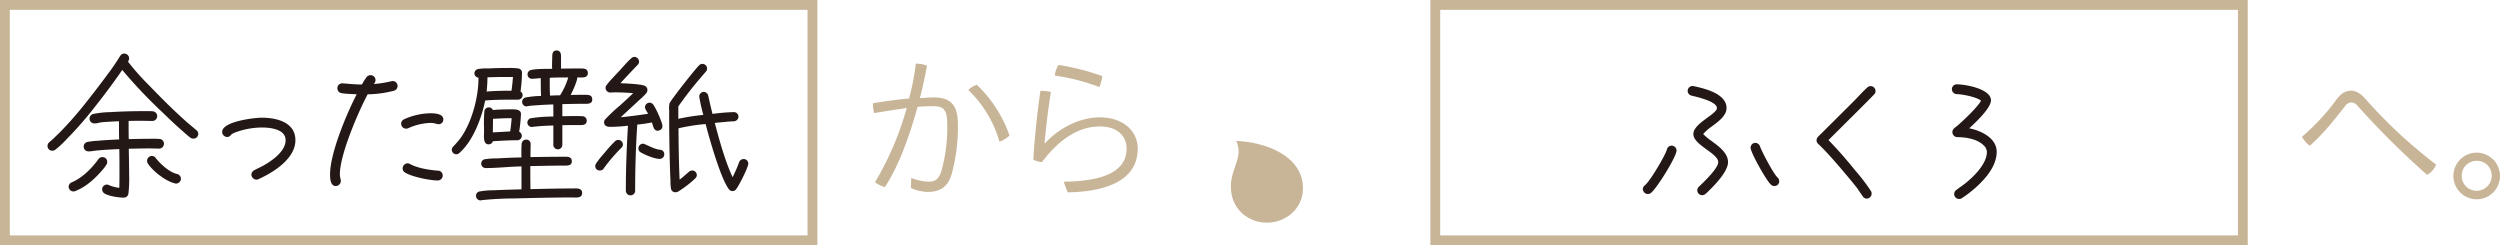
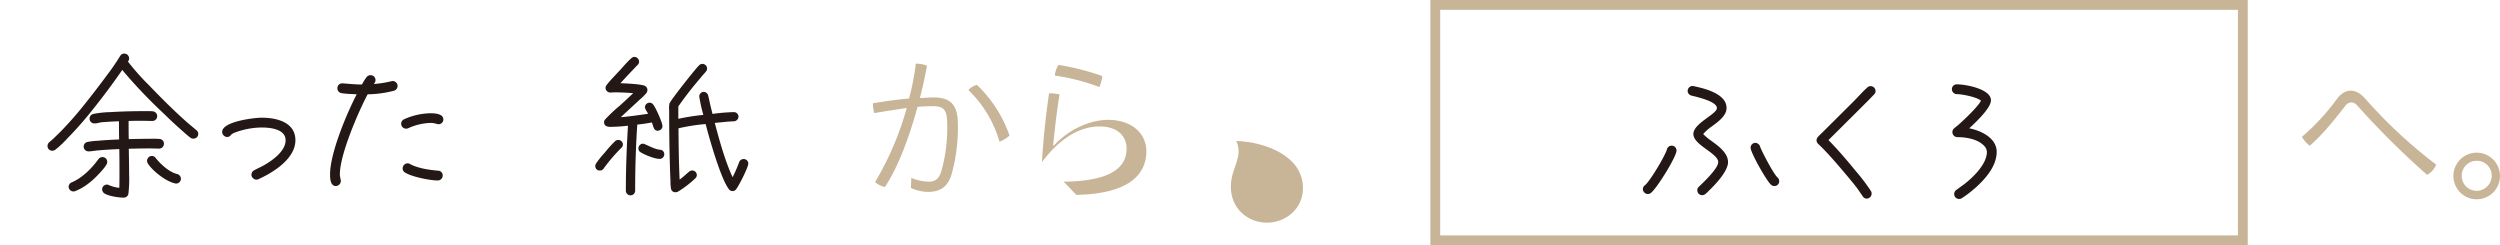
<svg xmlns="http://www.w3.org/2000/svg" width="990.488" height="97.15" viewBox="0 0 990.488 97.15">
  <defs>
    <style>.cls-1{fill:#c8b496;}.cls-2{fill:#231815;}</style>
  </defs>
  <g id="レイヤー_2" data-name="レイヤー 2">
    <g id="レイヤー_1-2" data-name="レイヤー 1">
-       <path class="cls-1" d="M319.948,3.886V93.264H3.886V3.886H319.948M323.834,0H0V97.15H323.834V0Z" />
      <path class="cls-1" d="M886.658,3.886V93.264H570.6V3.886H886.658M890.544,0H566.71V97.15H890.544V0Z" />
      <path class="cls-1" d="M489.811,55.84c11.714.461,26.414,5.991,26.414,18.719,0,8.423-7.131,13.664-14.274,13.664s-14.29-5.116-14.29-14.29C487.661,66.361,492.777,62.425,489.811,55.84Z" />
      <path class="cls-1" d="M361.043,70.494a20.268,20.268,0,0,0,6.778,1.492c2.611,0,4.041-.871,5.1-4.042a62.936,62.936,0,0,0,2.363-18.591c0-5.721-1.244-7.275-5.534-7.275-1.8,0-3.855.062-6.218.248-2.985,10.82-7.151,22.945-12.934,31.774a10.006,10.006,0,0,1-3.917-1.928,119.166,119.166,0,0,0,12.561-29.41c-3.917.621-8.333,1.243-12.872,2.052a12.025,12.025,0,0,1-.5-3.234,2.342,2.342,0,0,1,.062-.684c5.223-.87,10.011-1.492,14.239-1.865a99.681,99.681,0,0,0,2.674-13.8,10.911,10.911,0,0,1,4.415.808c-.684,3.856-1.617,8.208-2.8,12.809,1.927-.062,3.731-.248,5.471-.248,7.4,0,9.576,3.73,9.576,10.819a68.959,68.959,0,0,1-2.549,19.835c-1.492,4.726-4.415,6.778-9.389,6.778a17.1,17.1,0,0,1-6.653-1.555Zm25.991-36.873a50.7,50.7,0,0,1,12.933,20.084,12.333,12.333,0,0,1-3.979,2.425,46.013,46.013,0,0,0-12.312-20.457A6.963,6.963,0,0,1,387.034,33.621Z" />
-       <path class="cls-1" d="M421.41,71.986c16.788-.187,24.934-4.539,24.934-13.12,0-4.912-3.544-8.767-10.695-8.767-8.394,0-16.229,5.285-22.82,14.115a7.379,7.379,0,0,1-3.42-.995c.5-9.141,1.555-18.53,2.8-27.235a18.2,18.2,0,0,1,4.166.436c-1.367,8.394-2.051,15.3-2.549,20.27l.249.062c5.161-5.783,13.617-10.26,21.576-10.26,9.514,0,15.11,5.6,15.11,12.374,0,10.7-9.016,16.975-27.732,17.348Zm15.3-41.847a16.654,16.654,0,0,1-1.119,4.353,81.981,81.981,0,0,0-17.659-4.539,9.46,9.46,0,0,1,1.43-4.229A97.413,97.413,0,0,1,436.706,30.139Z" />
+       <path class="cls-1" d="M421.41,71.986c16.788-.187,24.934-4.539,24.934-13.12,0-4.912-3.544-8.767-10.695-8.767-8.394,0-16.229,5.285-22.82,14.115c.5-9.141,1.555-18.53,2.8-27.235a18.2,18.2,0,0,1,4.166.436c-1.367,8.394-2.051,15.3-2.549,20.27l.249.062c5.161-5.783,13.617-10.26,21.576-10.26,9.514,0,15.11,5.6,15.11,12.374,0,10.7-9.016,16.975-27.732,17.348Zm15.3-41.847a16.654,16.654,0,0,1-1.119,4.353,81.981,81.981,0,0,0-17.659-4.539,9.46,9.46,0,0,1,1.43-4.229A97.413,97.413,0,0,1,436.706,30.139Z" />
      <path class="cls-1" d="M925.825,39.279c1.617-2.176,3.545-3.357,5.534-3.357,1.928,0,3.856,1.057,5.721,3.171a193.171,193.171,0,0,0,28.1,26.116,7.556,7.556,0,0,1-3.606,4.041A329.369,329.369,0,0,1,933.97,41.829a3.208,3.208,0,0,0-2.424-1.243,2.9,2.9,0,0,0-2.176,1.119c-4.042,5.16-8.644,11.13-14.239,16.042a11.233,11.233,0,0,1-3.11-3.544A87.521,87.521,0,0,0,925.825,39.279Z" />
      <path class="cls-1" d="M990.488,69.623a9.234,9.234,0,1,1-9.2-9.14A9.262,9.262,0,0,1,990.488,69.623Zm-15.172,0a5.893,5.893,0,0,0,5.97,5.969,5.958,5.958,0,0,0,5.907-5.969,5.79,5.79,0,0,0-5.907-5.907A5.88,5.88,0,0,0,975.316,69.623Z" />
      <path class="cls-2" d="M76.608,54.92a1.7,1.7,0,0,1-1.1-.324c-1.1-.778-2.2-1.814-3.239-2.721-2.526-2.2-4.987-4.534-7.448-6.931a195.717,195.717,0,0,1-16.388-17.23c-3.692,5.377-7.644,10.624-11.724,15.741A138.879,138.879,0,0,1,26.733,54.79,38.684,38.684,0,0,1,22,59.259a2.21,2.21,0,0,1-1.23.454,1.856,1.856,0,0,1-1.944-1.879,1.938,1.938,0,0,1,.713-1.49c.518-.518,1.1-.906,1.619-1.424l2.915-2.851a141.112,141.112,0,0,0,9.651-11.011Q38.3,35.325,42.667,29.4a83.7,83.7,0,0,0,4.793-7c.454-.712.842-1.166,1.749-1.166a1.908,1.908,0,0,1,1.943,1.943,2.045,2.045,0,0,1-.453,1.231A96.141,96.141,0,0,0,59.054,33.8c4.665,4.858,9.393,9.587,14.38,14.056,1.425,1.3,2.915,2.461,4.34,3.692a1.849,1.849,0,0,1,.778,1.555A1.883,1.883,0,0,1,76.608,54.92ZM42.214,65.154a15.558,15.558,0,0,1-1.814,2.4c-2.915,3.369-6.413,6.542-10.623,8.162a1.173,1.173,0,0,1-.648.129,1.924,1.924,0,0,1-1.943-1.814,1.948,1.948,0,0,1,1.3-1.813c4.21-1.813,7.837-5.506,10.493-9.133a1.863,1.863,0,0,1,1.619-.842,1.839,1.839,0,0,1,1.878,1.878A1.9,1.9,0,0,1,42.214,65.154Zm20.727-6.283c-1.231,0-2.461-.065-3.692-.065-2.785,0-5.506.065-8.226.129.065,3.3.129,6.543.129,9.846a52.512,52.512,0,0,1-.259,7.838A1.846,1.846,0,0,1,49.015,78.3c-2.073,0-5.83-.583-7.579-1.62A2.012,2.012,0,0,1,40.465,75a1.922,1.922,0,0,1,1.878-1.878,2.116,2.116,0,0,1,.907.259,14.1,14.1,0,0,0,4.016,1.036c.065-1.878.065-3.757.065-5.635,0-3.239,0-6.477-.065-9.716-2.785.129-5.571.259-8.356.518-1.166.065-2.332.324-3.5.389h-.323a1.889,1.889,0,0,1-.325-3.757,29.2,29.2,0,0,1,4.081-.454c2.786-.258,5.571-.388,8.356-.518-.065-2.4-.065-4.793-.065-7.19-2.267.065-4.6.2-6.866.389-.971.13-1.554.389-2.526.454h-.388a1.894,1.894,0,0,1-.325-3.757,36.756,36.756,0,0,1,6.543-.713c4.275-.259,8.615-.388,12.89-.388,1.3,0,2.785-.065,4.08.064a1.915,1.915,0,0,1-.194,3.822c-1.3,0-2.655-.065-3.951-.065-1.814,0-3.627,0-5.441.065v1.749c0,1.813,0,3.627.065,5.441,2.85-.065,5.7-.13,8.485-.13a33.723,33.723,0,0,1,3.627.065,1.856,1.856,0,0,1,1.814,2.008A1.9,1.9,0,0,1,62.941,58.871Zm6.8,13.861a.492.492,0,0,1-.324-.064c-3.562-.713-8.809-4.794-10.817-7.838a2.189,2.189,0,0,1-.324-1.1,1.937,1.937,0,0,1,1.879-1.944,1.906,1.906,0,0,1,1.554.843c1.879,2.4,5.377,5.57,8.356,6.283a1.994,1.994,0,0,1,1.619,1.878A1.948,1.948,0,0,1,69.742,72.732Z" />
      <path class="cls-2" d="M102.4,70.984a1.73,1.73,0,0,1-.777.194,2.051,2.051,0,0,1-2.008-1.944,1.991,1.991,0,0,1,1.166-1.813c1.166-.648,2.4-1.166,3.563-1.814,3.368-1.878,8.809-5.635,8.809-10.04,0-4.469-6.154-5.052-9.457-5.052a31.132,31.132,0,0,0-10.818,2.073,6.75,6.75,0,0,0-1.165.647c-.519.583-.843,1.037-1.749,1.037a2.051,2.051,0,0,1-1.944-2.008c0-4.146,12.7-5.635,15.676-5.635,5.829,0,13.343,1.749,13.343,8.938C117.034,62.887,108.29,68.328,102.4,70.984Z" />
      <path class="cls-2" d="M156.094,35.941a43.127,43.127,0,0,1-10.429,1.425c-3.757,7.06-11.011,23.9-11.011,31.674,0,1.1.388,2.008.388,2.72a2.051,2.051,0,0,1-2.008,1.944c-2.137,0-2.267-3.045-2.267-4.6,0-8.356,6.477-23.9,10.558-31.739-1.943-.13-4.016-.13-5.959-.454a1.9,1.9,0,0,1-1.684-1.943,1.855,1.855,0,0,1,1.878-1.943h.26c2.525.194,5.052.454,7.578.454a23.1,23.1,0,0,1,1.879-2.98,1.97,1.97,0,0,1,1.554-.713,1.937,1.937,0,0,1,1.943,1.879,2.1,2.1,0,0,1-.712,1.619,42.578,42.578,0,0,0,6.995-1.1,1.423,1.423,0,0,1,.518-.065,1.909,1.909,0,0,1,1.944,1.943A1.944,1.944,0,0,1,156.094,35.941Zm17.683,13.278A3.287,3.287,0,0,1,173,49.09a7.84,7.84,0,0,0-2.462-.389,22.759,22.759,0,0,0-8.744,2.073,1.8,1.8,0,0,1-.843.194,1.942,1.942,0,0,1-.906-3.692,26.387,26.387,0,0,1,10.428-2.4c1.684,0,5.182.129,5.182,2.461A1.879,1.879,0,0,1,173.777,49.219ZM173.388,71.5c-3.109,0-10.428-1.49-12.955-3.174a1.82,1.82,0,0,1-.906-1.555A2.021,2.021,0,0,1,161.47,64.7a1.8,1.8,0,0,1,1.036.324c2.98,1.62,7.644,2.332,11.012,2.591a1.872,1.872,0,0,1,1.878,2.008A1.95,1.95,0,0,1,173.388,71.5Z" />
-       <path class="cls-2" d="M205.244,39.5c-4.339,0-8.744-.065-13.019.323-1.425,7-4.793,16.064-10.3,20.857a1.863,1.863,0,0,1-1.166.454,1.8,1.8,0,0,1-1.749-1.814,1.767,1.767,0,0,1,.519-1.231,33.846,33.846,0,0,0,3.108-3.627c4.34-6.218,6.931-15.87,6.931-23.448v-.259a1.751,1.751,0,0,1-1.619-1.684,1.809,1.809,0,0,1,1.619-1.749,19.567,19.567,0,0,1,3.887-.2c2.591-.129,5.117-.194,7.708-.194a30.6,30.6,0,0,1,4.275.194,1.728,1.728,0,0,1,1.36,1.944,52.925,52.925,0,0,1-.583,7.19,1.61,1.61,0,0,1,.842,1.425A1.854,1.854,0,0,1,205.244,39.5Zm21.57,38.734c-7.708,0-15.351.194-23.059.389a126.591,126.591,0,0,0-13.149.712.391.391,0,0,1-.26.065A1.8,1.8,0,0,1,188.6,77.59a1.7,1.7,0,0,1,1.491-1.749,31.367,31.367,0,0,1,5.57-.453c3.627-.2,7.319-.259,10.947-.389V65.931c-4.664.065-9.328.648-13.991.648h-.195a1.736,1.736,0,0,1-1.748-1.879,1.67,1.67,0,0,1,1.489-1.619,29.328,29.328,0,0,1,4.793-.324c3.174-.194,6.413-.324,9.652-.389a49.455,49.455,0,0,1,.065-5.376,1.8,1.8,0,0,1,1.878-1.684,1.7,1.7,0,0,1,1.684,1.814c0,1.425-.065,2.85-.065,4.275v.842c4.275-.065,8.486-.13,12.76-.13,1.426,0,3.628-.324,3.628,1.814,0,1.878-2.008,1.684-3.239,1.684-4.4,0-8.809.129-13.214.194,0,3.045,0,6.089.065,9.134,5.506-.13,11.012-.26,16.517-.26,1.49,0,3.951-.388,3.951,1.814C230.635,78.627,228.174,78.238,226.814,78.238ZM204.986,55.567c-3.239,0-6.478.194-9.717.389a1.728,1.728,0,0,1-1.684,1.231c-2.267,0-1.813-3.3-1.813-4.794V50.709a55.161,55.161,0,0,1,.129-6.542,1.733,1.733,0,0,1,1.814-1.62,1.682,1.682,0,0,1,1.554,1.037c2.2-.194,4.405-.259,6.607-.259,1.425,0,4.534-.324,4.534,1.878a65.664,65.664,0,0,1-.712,7,1.762,1.762,0,0,1-.712,3.368Zm-3.5-25.067h-1.3c-2.332,0-4.728.065-7.06.13a54.882,54.882,0,0,1-.324,5.635c3.239-.26,6.542-.324,9.846-.324q.389-2.721.583-5.441Zm-6.154,16.582c0,1.814-.065,3.562-.065,5.376l6.866-.389q.389-2.624.584-5.246C200.257,46.823,197.8,46.952,195.334,47.082Zm36.014-5.959c-2.85,0-5.7.065-8.55.129v4.794c1.425,0,2.785-.065,4.211-.065,1.23,0,2.525,0,3.756.065a1.7,1.7,0,0,1,1.684,1.813c0,2.008-2.267,1.684-3.562,1.684-2.008,0-4.081,0-6.089.065v7.773a1.781,1.781,0,0,1-3.562,0V49.737a79.873,79.873,0,0,0-8.162.519.589.589,0,0,1-.324.064,1.81,1.81,0,0,1-1.813-1.813,1.787,1.787,0,0,1,1.49-1.684,56.447,56.447,0,0,1,8.809-.648V41.382c-2.721.064-4.729.194-7.385.389a22.006,22.006,0,0,0-2.979.323c-.065,0-.13.065-.259.065a1.795,1.795,0,0,1-.259-3.563,37.188,37.188,0,0,1,6.024-.582c-.13-2.332-.13-4.729-.13-7.061-1.166.065-2.332.26-3.5.26A1.743,1.743,0,0,1,209,29.464a1.8,1.8,0,0,1,1.49-1.75c2.332-.518,5.894-.388,8.291-.453a14.814,14.814,0,0,1-.064-1.684c0-.777.064-1.619.064-2.4.065-1.295-.194-3.174,1.749-3.174,1.878,0,1.749,1.879,1.749,3.174V27.2c2.591-.065,5.117-.065,7.708-.065,1.36,0,2.915,0,2.915,1.879,0,1.425-1.3,1.684-2.4,1.684h-1.813c.129,1.3-1.944,5.7-2.592,6.931,1.944-.065,3.822-.065,5.765-.065,1.361,0,2.786.065,2.786,1.879C234.652,41.317,232.579,41.123,231.348,41.123ZM223.77,30.694c-2.009,0-3.951,0-5.96.13v2.4c0,1.555,0,3.109.13,4.664,1.3-.065,2.656-.129,3.951-.129a26.934,26.934,0,0,0,3.239-7.061Z" />
      <path class="cls-2" d="M246.272,58.482a65.618,65.618,0,0,0-7.06,8.226,1.689,1.689,0,0,1-1.555.842,1.717,1.717,0,0,1-1.813-1.749,1.96,1.96,0,0,1,.323-1.036,35.5,35.5,0,0,1,3.368-4.21,46.582,46.582,0,0,1,4.146-4.6,1.832,1.832,0,0,1,3.109,1.295A1.769,1.769,0,0,1,246.272,58.482Zm14.574-6.736a.239.239,0,0,1-.194.064c-1.814,0-1.814-2.073-2.4-3.3a56.229,56.229,0,0,1-5.765.842c-.583,8.679-.842,17.489-.842,26.233A1.825,1.825,0,0,1,249.77,77.4a1.854,1.854,0,0,1-1.814-1.814c0-8.55.324-17.229.842-25.78a63.178,63.178,0,0,1-7,.454c-1.23,0-2.461-.324-2.461-1.878a1.619,1.619,0,0,1,.518-1.166,62.615,62.615,0,0,1,5.635-5.312c1.814-1.619,3.628-3.3,5.377-4.988-2.4-.194-4.729-.323-7.125-.323-.713,0-1.361.064-2.008.064a1.854,1.854,0,0,1-1.814-1.814,1.631,1.631,0,0,1,.389-1.1c1.1-1.554,3.433-3.886,4.793-5.376,1.49-1.554,3.433-3.951,5.052-5.311a1.771,1.771,0,0,1,1.231-.518,1.911,1.911,0,0,1,1.813,1.878,1.726,1.726,0,0,1-.582,1.3c-2.267,2.4-4.6,4.793-6.8,7.254,1.813.065,8.161.324,9.65,1.037a1.789,1.789,0,0,1,1.037,1.749,2.009,2.009,0,0,1-.454,1.165,21.056,21.056,0,0,1-2.72,2.656c-1.749,1.684-3.562,3.3-5.376,4.988l-2.008,1.878c3.627-.324,7.254-.842,10.817-1.36-.324-.713-1.231-1.879-1.231-2.591a1.854,1.854,0,0,1,1.814-1.814,1.808,1.808,0,0,1,1.425.713c.972,1.165,3.692,7.125,3.692,8.615A1.811,1.811,0,0,1,260.846,51.746Zm.454,11.2c-1.944,0-5.766-1.554-7.45-2.591a1.741,1.741,0,0,1-.906-1.554,1.867,1.867,0,0,1,1.813-1.879c.777,0,4.34,2.2,6.672,2.4a1.736,1.736,0,0,1,1.749,1.878A1.812,1.812,0,0,1,261.3,62.951Zm30.378,11.984a1.733,1.733,0,0,1-1.49.777,1.781,1.781,0,0,1-1.425-.777c-3.3-4.34-7.708-20.08-9.2-25.781a75.773,75.773,0,0,0-10.753,1.685c.065,6.8.13,13.6.453,20.339,1.3-.972,2.462-2.073,3.693-3.11a1.928,1.928,0,0,1,1.3-.518,1.811,1.811,0,0,1,1.814,1.814,1.775,1.775,0,0,1-.518,1.231,41.018,41.018,0,0,1-7,5.376,2.3,2.3,0,0,1-.907.194,1.676,1.676,0,0,1-1.814-1.555,16.731,16.731,0,0,1-.194-3.108c-.129-2.4-.194-4.729-.259-7.125-.194-6.932-.259-13.8-.259-20.728a9.016,9.016,0,0,1,.13-2.656c.453-1.3,10.364-13.862,11.723-15.092a1.765,1.765,0,0,1,1.361-.583,1.853,1.853,0,0,1,1.813,1.813,1.81,1.81,0,0,1-.518,1.3c-.583.713-1.3,1.425-1.878,2.2a141.061,141.061,0,0,0-9,11.529v4.923a85.372,85.372,0,0,1,9.91-1.555,64.156,64.156,0,0,1-1.619-7.254,1.857,1.857,0,0,1,1.749-1.879,1.932,1.932,0,0,1,1.814,1.555l.518,2.267c.324,1.619.777,3.3,1.166,4.923a72.573,72.573,0,0,1,8.42-.713,1.813,1.813,0,0,1,1.879,1.749,1.9,1.9,0,0,1-1.749,1.878l-2.332.13-5.311.518c1.814,6.866,4.081,15.093,7.06,21.505a53.474,53.474,0,0,0,2.591-5.959,1.889,1.889,0,0,1,1.813-1.231,1.811,1.811,0,0,1,1.814,1.814C296.471,66.255,292.779,73.574,291.678,74.935Z" />
      <path class="cls-2" d="M653.935,76.553a2.182,2.182,0,0,1-1.1.324,2.04,2.04,0,0,1-1.944-1.943,1.909,1.909,0,0,1,.842-1.555c2.008-1.619,7.9-11.53,8.68-14.121a1.929,1.929,0,0,1,3.821.389C664.234,62.109,656.137,75.128,653.935,76.553Zm23.837-1.684c-.713.648-1.36,1.425-2.137,2.008a1.931,1.931,0,0,1-3.174-1.425,1.792,1.792,0,0,1,.647-1.49c1.685-1.62,7.644-7.19,7.644-9.716,0-3.563-9.846-6.737-9.846-11.141,0-4.275,9.327-7.838,9.327-10.3,0-2.72-8.355-4.469-10.039-4.923a1.935,1.935,0,0,1-1.555-1.878,1.992,1.992,0,0,1,1.944-1.943c.129,0,.259.064.388.064,4.34.907,13.084,2.98,13.084,8.68,0,3.174-3.628,5.635-5.894,7.319a18.787,18.787,0,0,0-3.368,2.98,21.394,21.394,0,0,0,3.174,2.655c2.72,2.009,6.671,4.729,6.671,8.486C684.638,67.679,680.1,72.537,677.772,74.869Zm25.2-1.166a1.943,1.943,0,0,1-1.166-.389c-1.684-1.23-8.226-12.825-8.226-14.768a1.9,1.9,0,0,1,1.879-1.943,2,2,0,0,1,1.878,1.489c.842,2.267,5.311,10.753,6.866,12.178a2.069,2.069,0,0,1,.712,1.554A1.856,1.856,0,0,1,702.969,73.7Z" />
      <path class="cls-2" d="M742.5,37.43l-1.814,1.878-4.21,4.21L724.494,55.437l-.065.065c3.757,3.821,7.255,7.9,10.623,12.047a75.333,75.333,0,0,1,6.218,8.162,1.9,1.9,0,0,1,.259,1.036,1.992,1.992,0,0,1-1.942,1.944,1.91,1.91,0,0,1-1.62-.972l-2.137-3.11c-2.4-3.108-4.988-6.088-7.515-9.067-2.525-2.915-5.052-5.766-7.837-8.421A2.107,2.107,0,0,1,719.7,55.7a2.16,2.16,0,0,1,.583-1.49c.453-.518,1.036-1.036,1.489-1.49L734.4,40.15c1.685-1.684,3.628-3.886,5.377-5.441a1.761,1.761,0,0,1,1.359-.583,1.949,1.949,0,0,1,1.944,1.943A1.768,1.768,0,0,1,742.5,37.43Z" />
      <path class="cls-2" d="M780.784,75.97a34.445,34.445,0,0,1-3.5,2.526,1.7,1.7,0,0,1-1.1.324,1.908,1.908,0,0,1-1.942-1.943,1.935,1.935,0,0,1,.842-1.62l3.368-2.461c3.5-2.785,8.744-7.837,8.744-12.631a3.726,3.726,0,0,0-1.3-2.591c-2.526-2.526-7.06-3.238-10.429-3.238a2,2,0,0,1-1.943-2.008,1.935,1.935,0,0,1,.713-1.49c.647-.583,1.425-1.1,2.072-1.749,2.008-1.749,7.449-6.931,8.55-9.2-1.619-1.425-7.448-2.591-9.586-2.591a1.993,1.993,0,0,1-1.943-1.943,1.908,1.908,0,0,1,1.943-1.943c3.5,0,13.537,1.813,13.537,6.347,0,3.11-6.412,9.069-8.614,11.077,4.663.907,10.882,3.821,10.882,9.327C791.083,66.513,785.383,72.278,780.784,75.97Z" />
    </g>
  </g>
</svg>